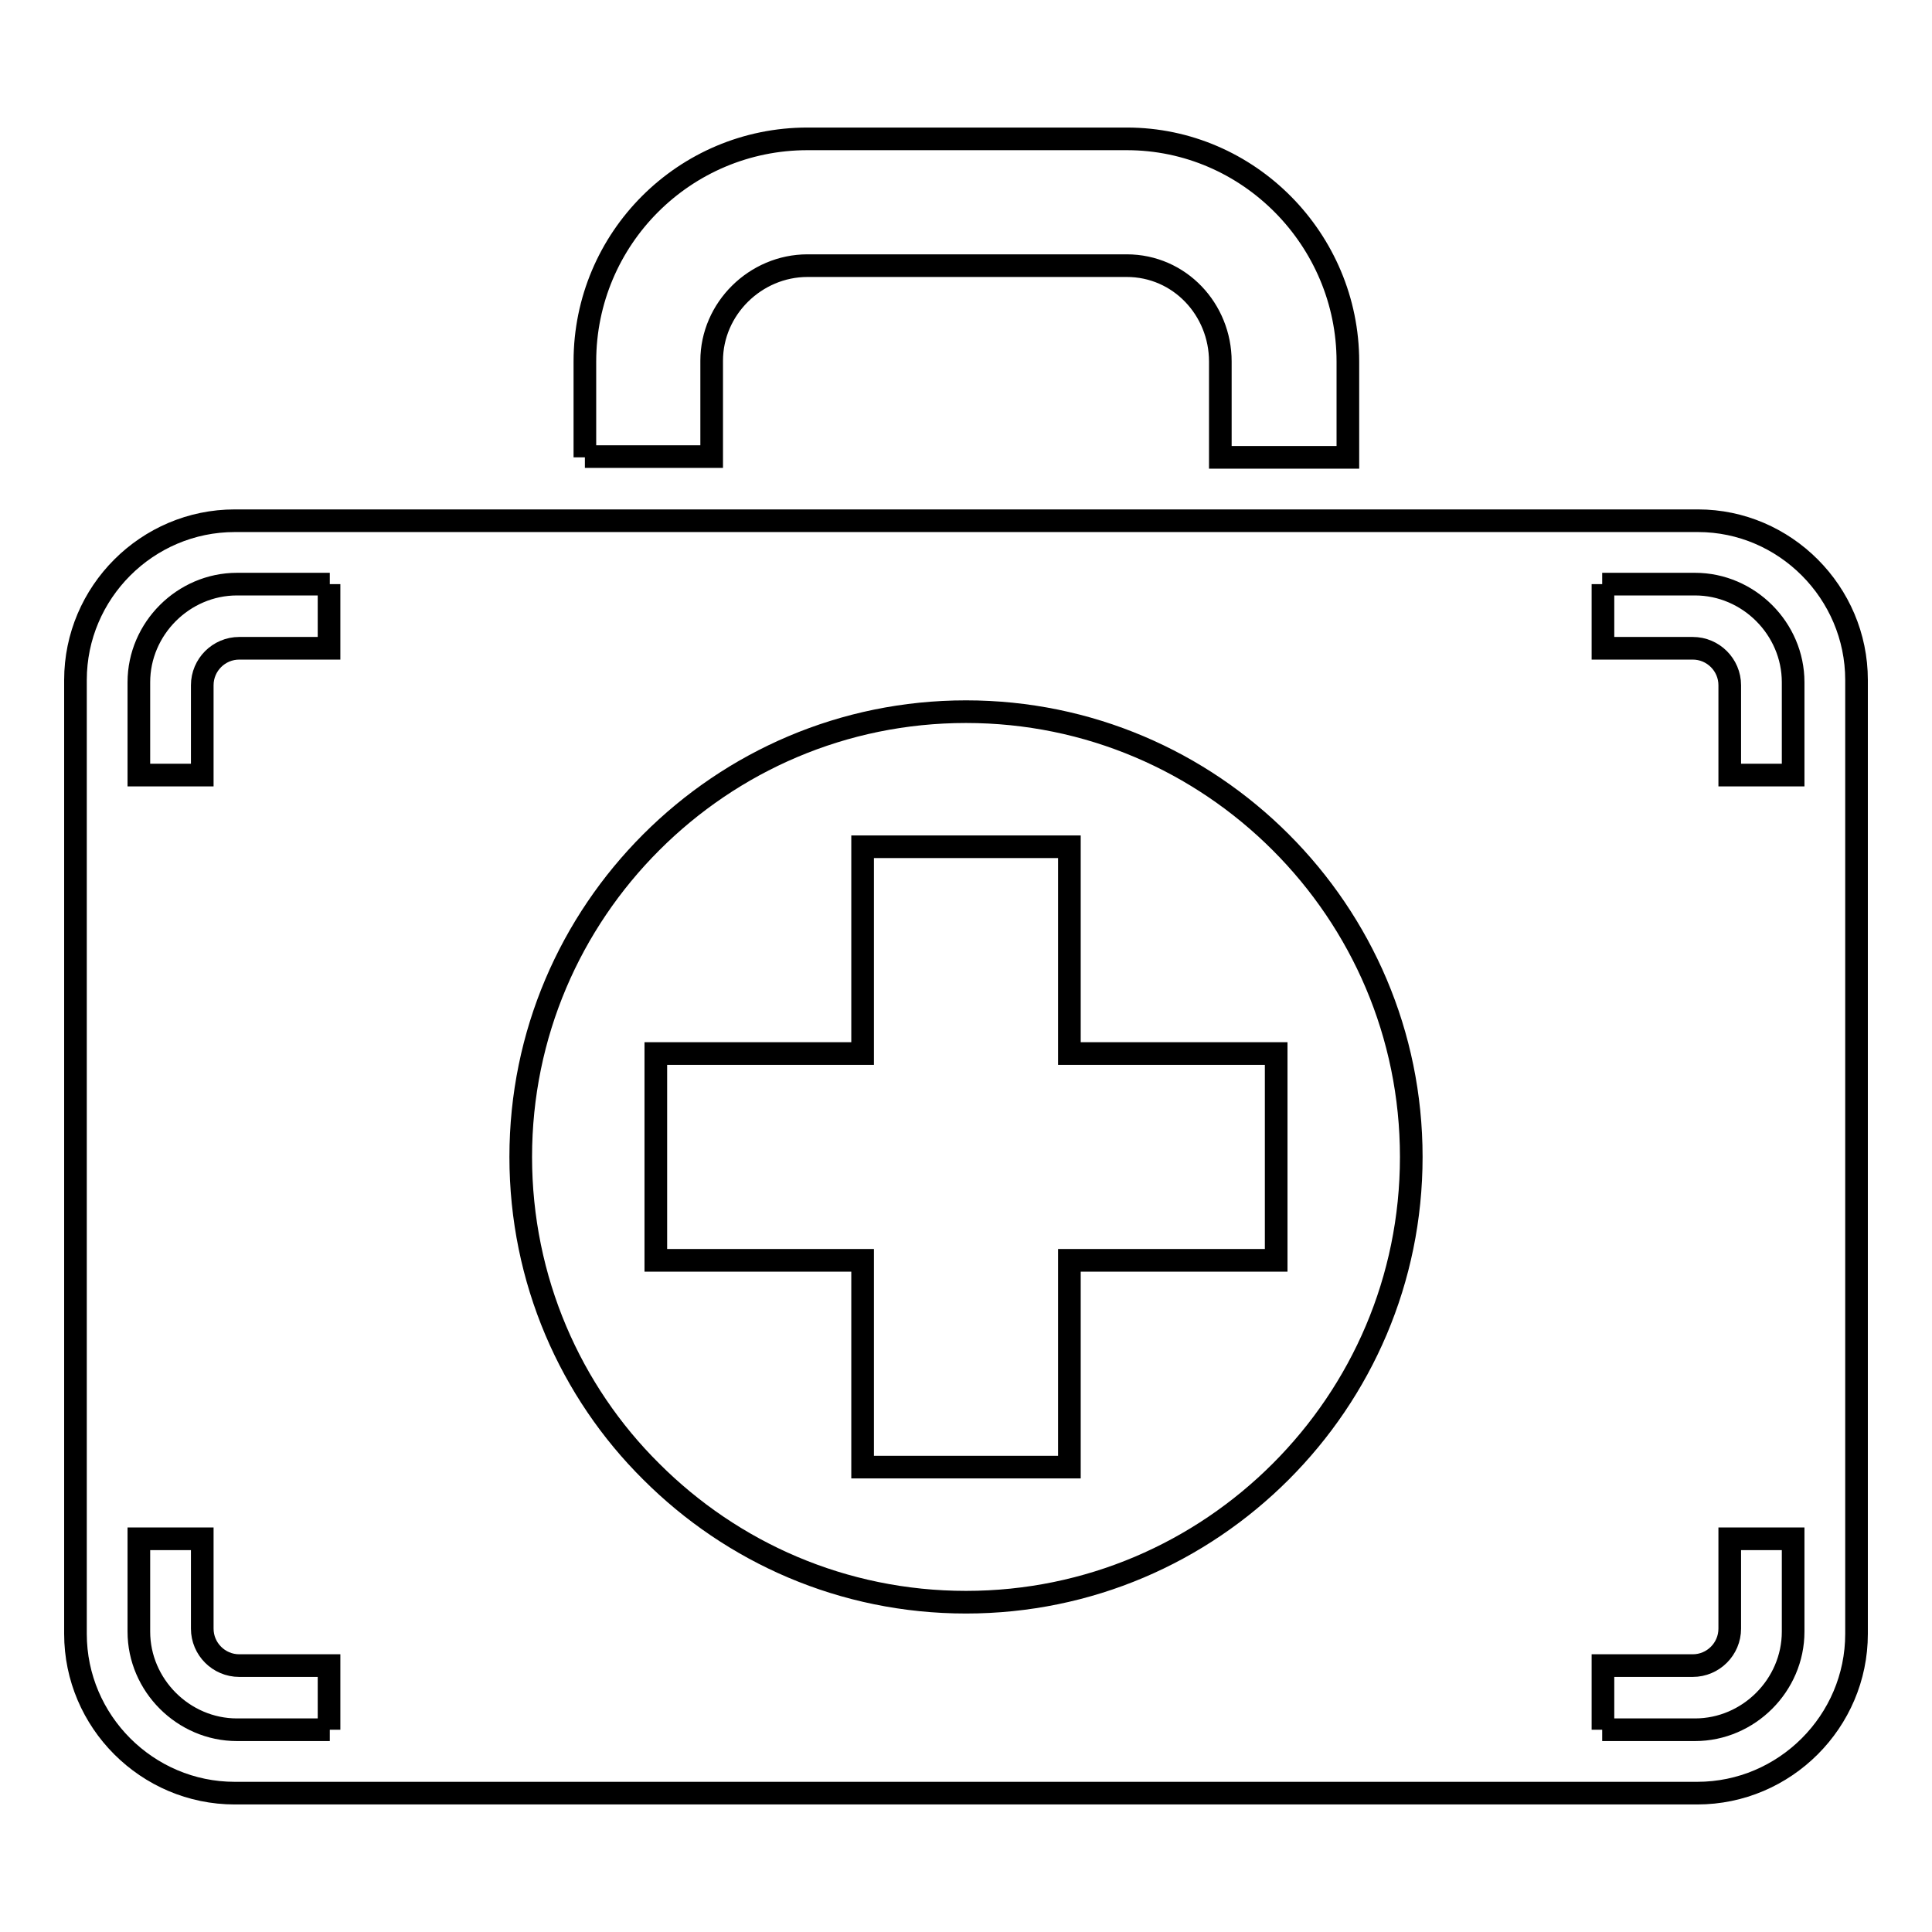
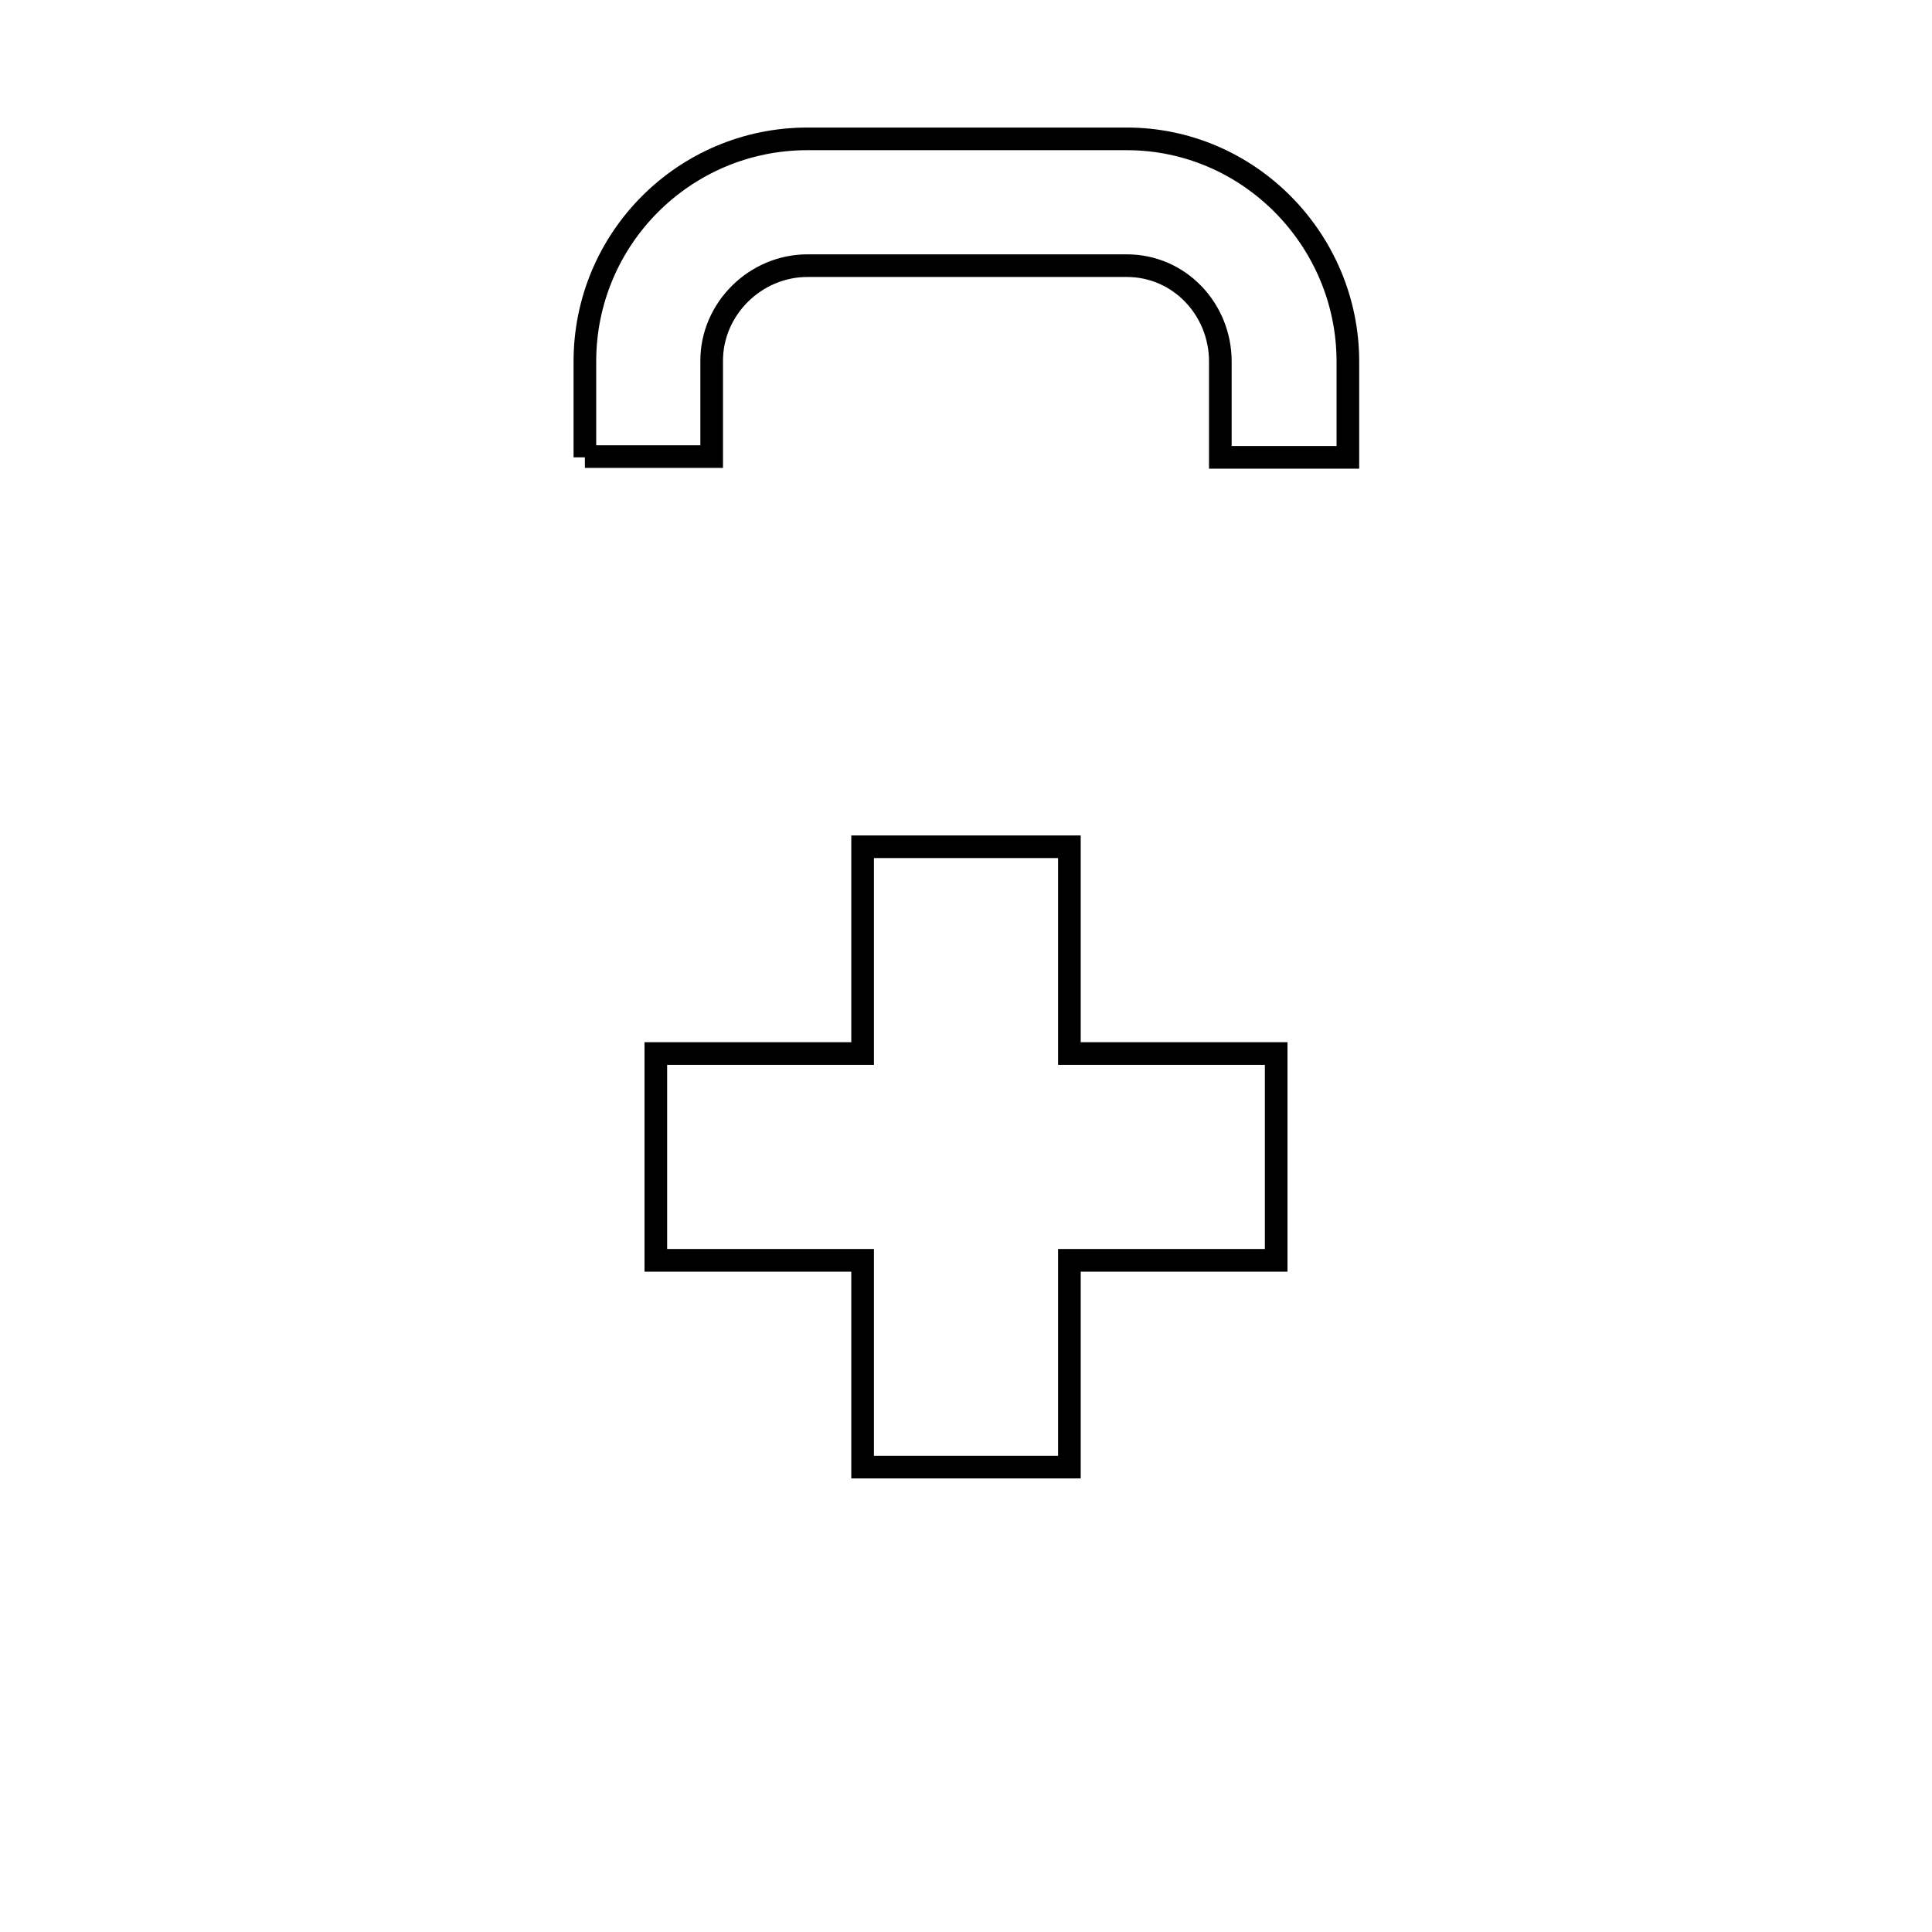
<svg xmlns="http://www.w3.org/2000/svg" version="1.1" x="0px" y="0px" viewBox="0 0 256 256" enable-background="new 0 0 256 256" xml:space="preserve">
  <g>
    <g>
      <path stroke-width="3" fill-opacity="0" stroke="#000000" d="M77.5,60.6V47.9c0-16.3,13.2-29.5,29.5-29.5h42.3c16.2,0,29.3,13.4,29.3,29.5v12.7h-16.9V47.9c0-6.9-5.4-12.7-12.4-12.7h-42.3c-6.9,0-12.7,5.7-12.7,12.6v12.7H77.5L77.5,60.6z M114.3,112.2h27.4v27.4h27.4V167h-27.4v27.4h-27.4V167H86.9v-27.4h27.4V112.2L114.3,112.2z" />
-       <path stroke-width="3" fill-opacity="0" stroke="#000000" d="M246,90.1v126.4c0,11.6-9.5,21.1-21.1,21.1H31.1c-11.6,0-21.1-9.5-21.1-21.1V90.1C10,78.5,19.5,69,31.1,69h193.9C236.5,69,246,78.5,246,90.1L246,90.1z M212.3,229.2h12.3c7.1,0,13-5.9,13-13v-12.3h-8.4v11.9c0,2.7-2.2,4.9-4.9,4.9h-11.9V229.2L212.3,229.2z M43.7,77.4H31.4c-7.1,0-13,5.9-13,13v12.3h8.4V90.8c0-2.7,2.2-4.9,4.9-4.9h11.9V77.4L43.7,77.4z M86.3,195c10.7,10.7,25.4,17.3,41.7,17.3c16.3,0,31-6.6,41.7-17.3c10.7-10.7,17.3-25.4,17.3-41.7c0-16.3-6.6-31-17.3-41.7c-10.7-10.7-25.4-17.3-41.7-17.3c-16.3,0-31,6.6-41.7,17.3C75.6,122.3,69,137,69,153.3C69,169.6,75.6,184.4,86.3,195L86.3,195L86.3,195z M212.3,77.4h12.3c7.1,0,13,5.9,13,13v12.3h-8.4V90.8c0-2.7-2.2-4.9-4.9-4.9h-11.9V77.4L212.3,77.4z M43.7,229.2H31.4c-7.1,0-13-5.9-13-13v-12.3h8.4v11.9c0,2.7,2.2,4.9,4.9,4.9h11.9V229.2L43.7,229.2z" />
    </g>
  </g>
</svg>